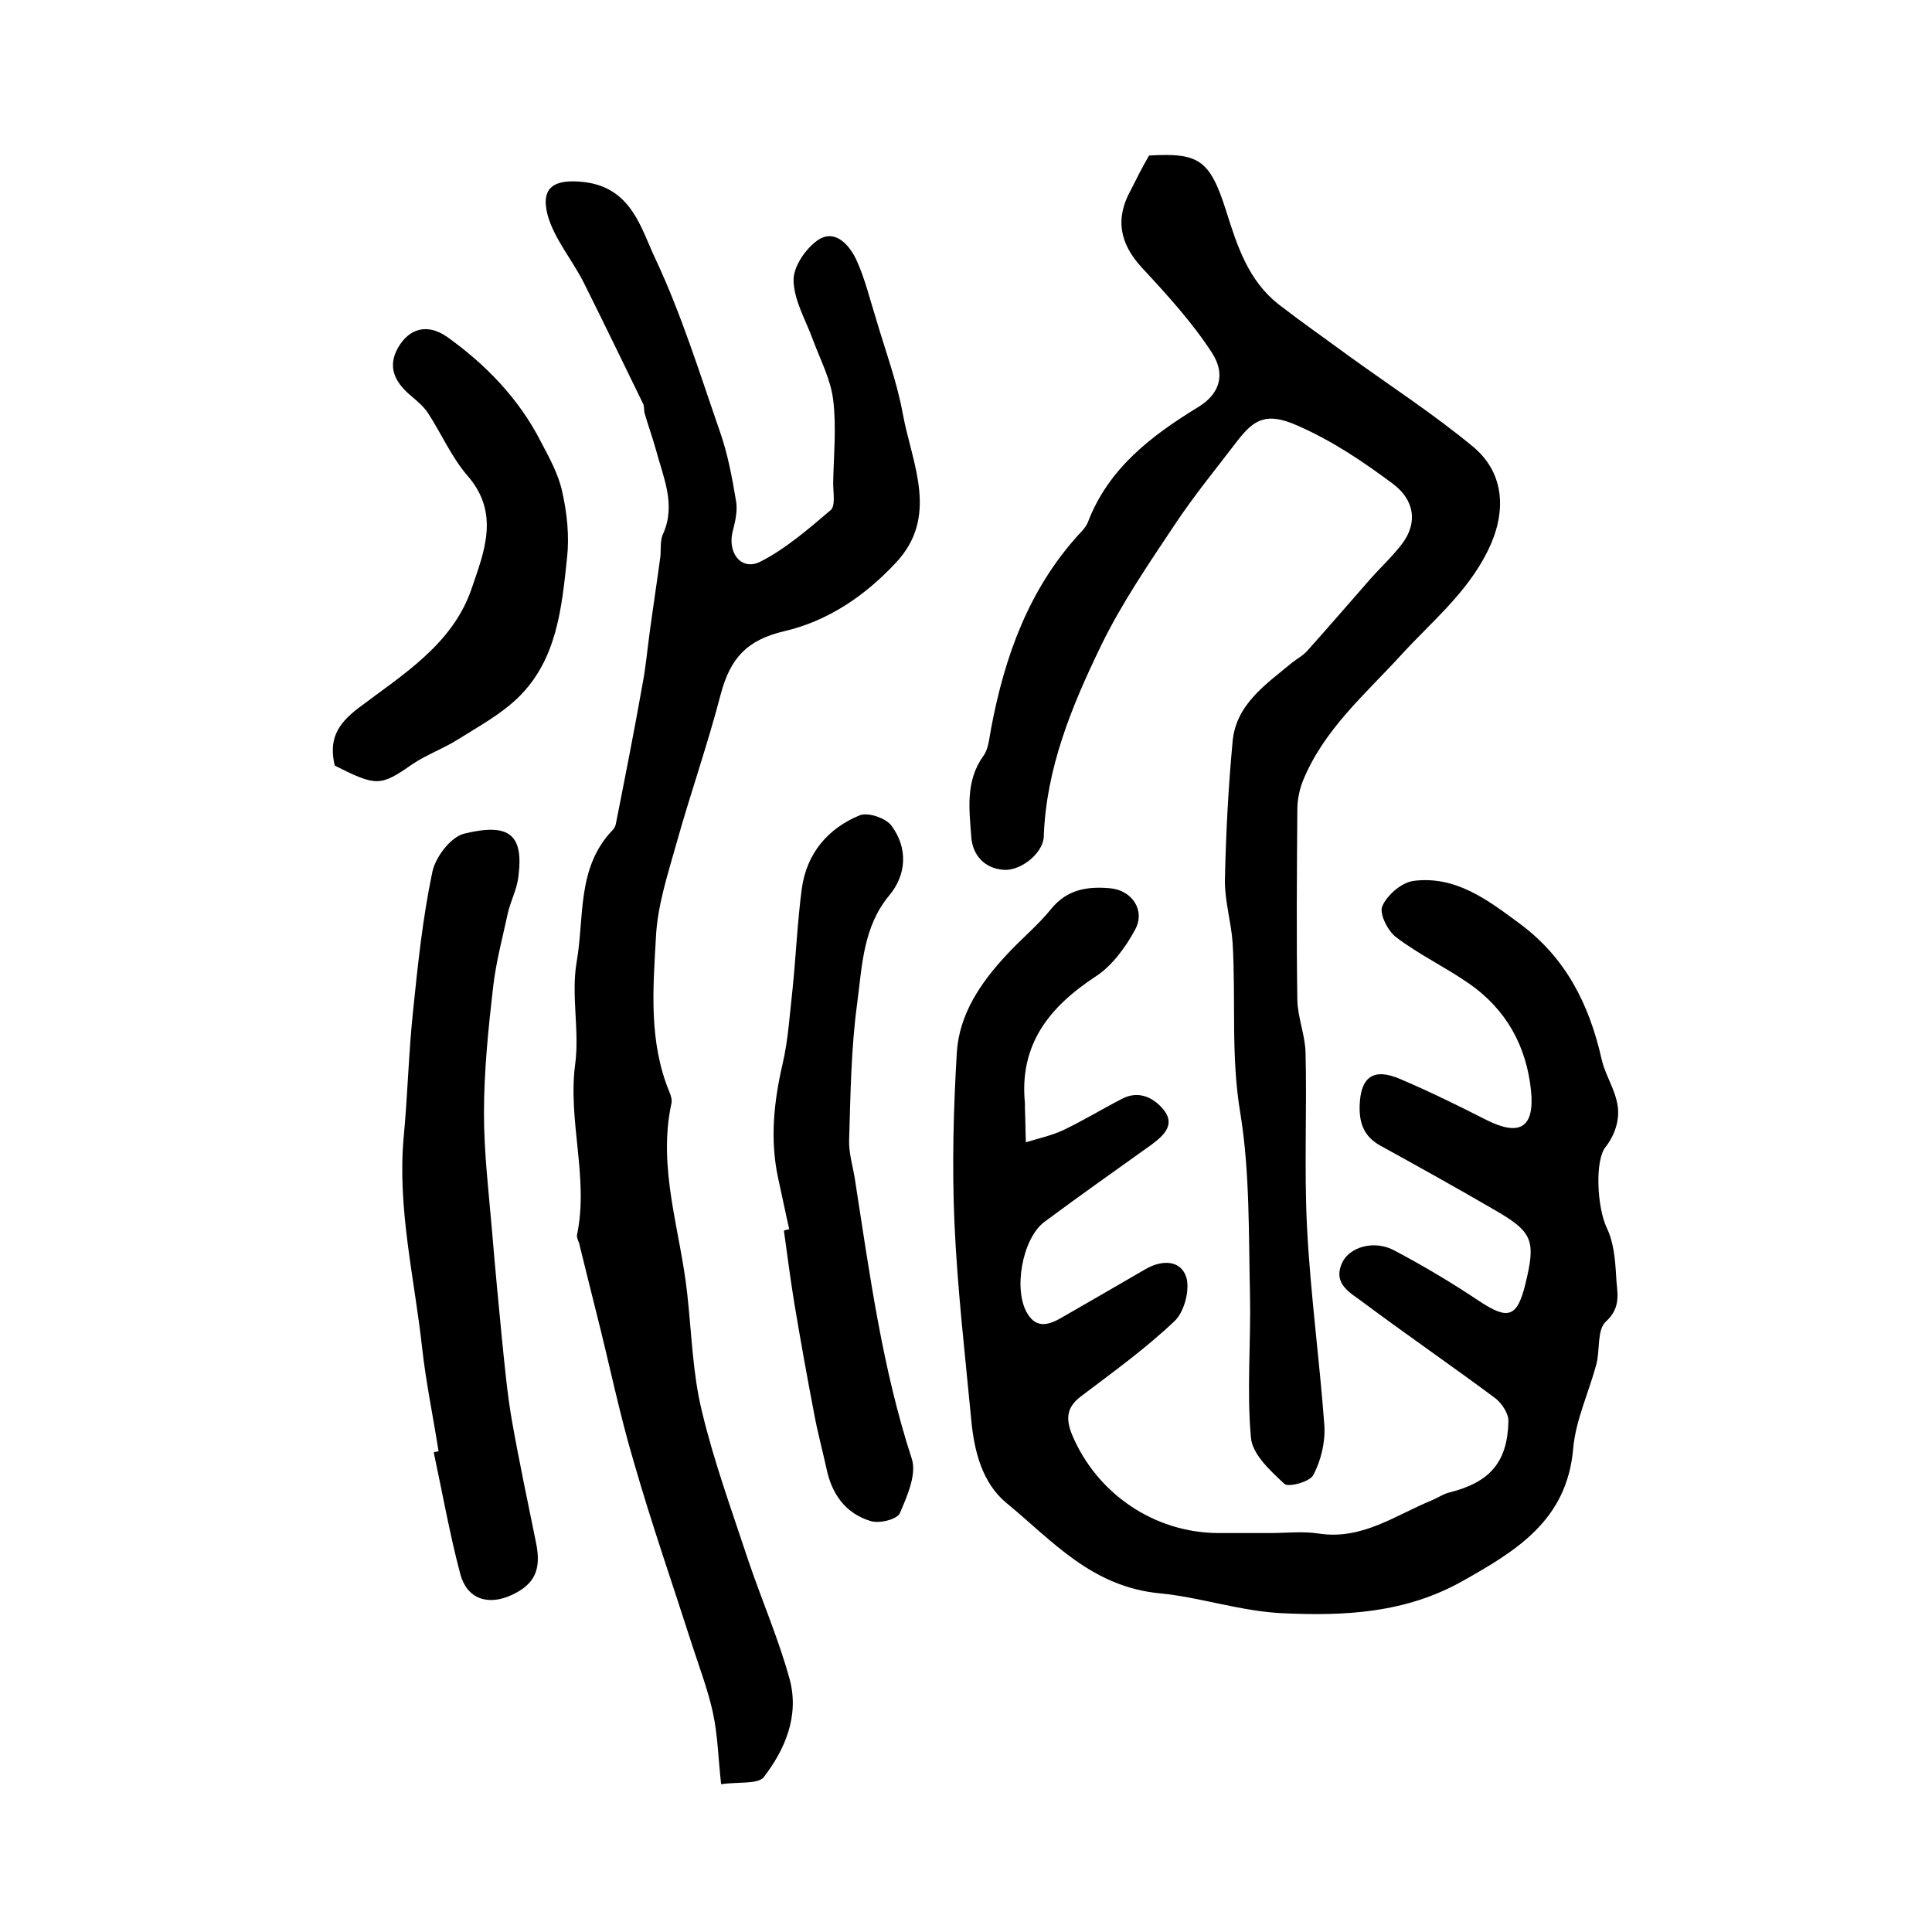
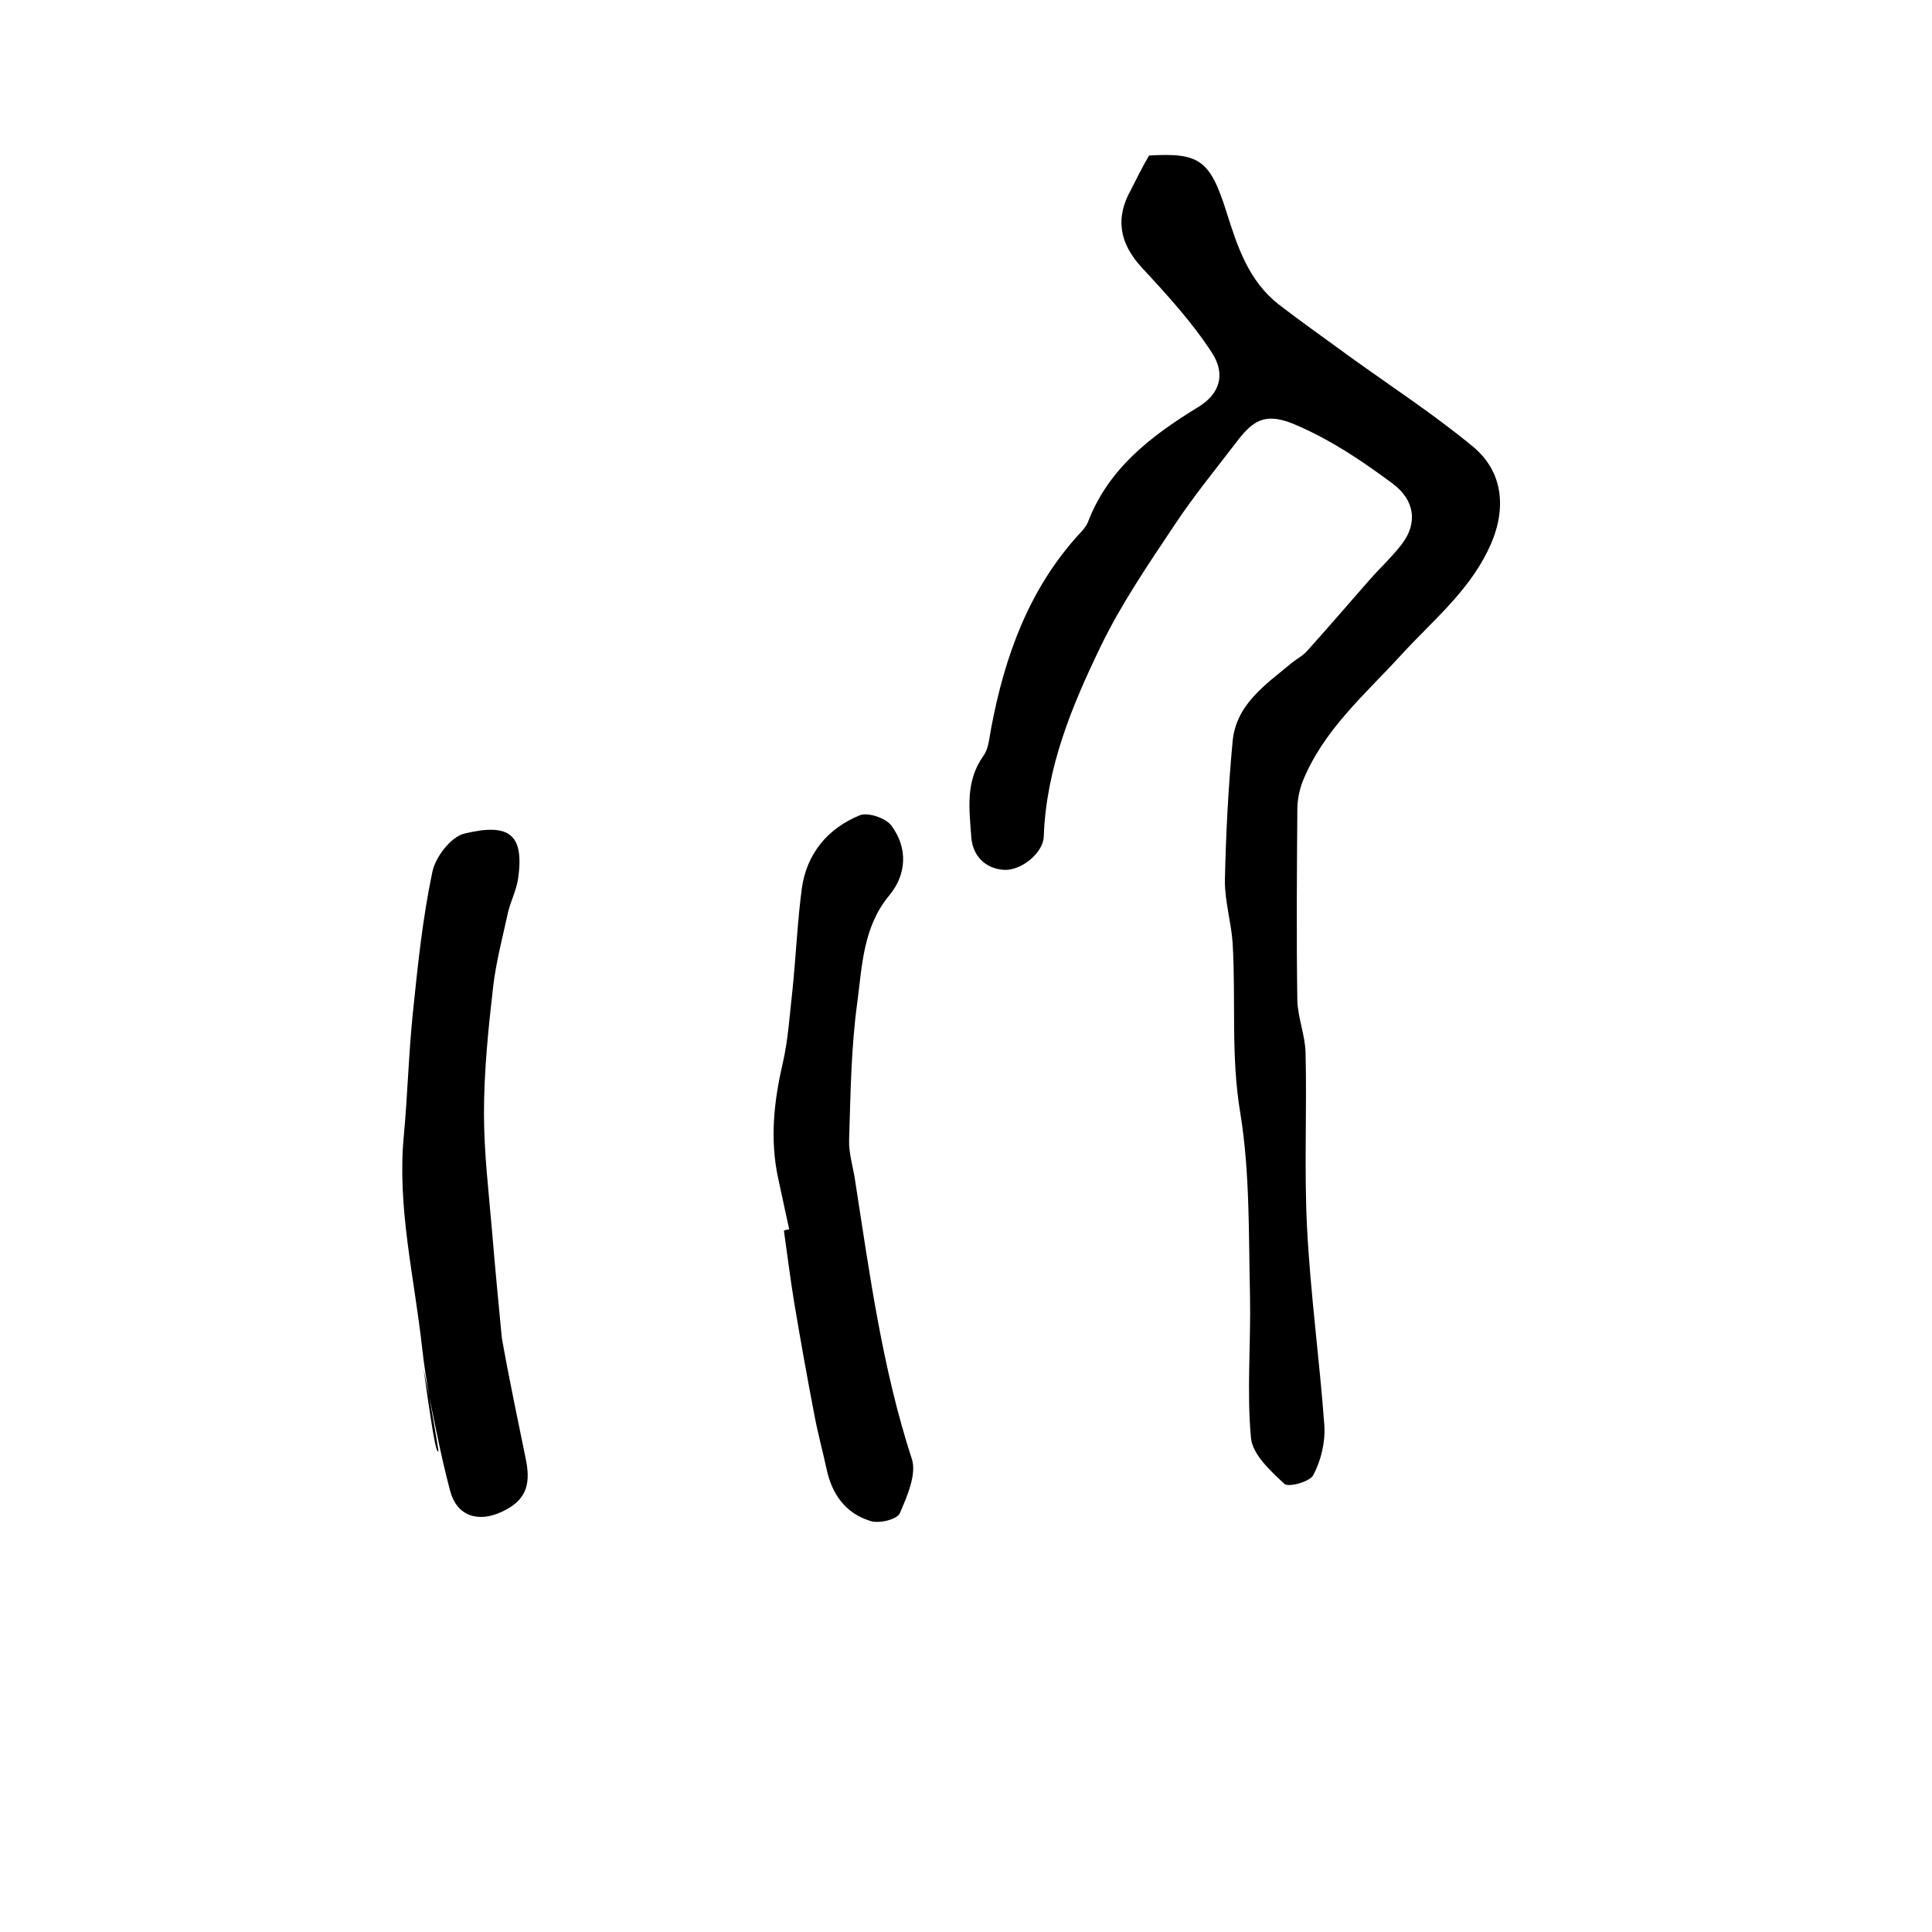
<svg xmlns="http://www.w3.org/2000/svg" version="1.1" id="图层_1" x="0px" y="0px" viewBox="0 0 400 400" style="enable-background:new 0 0 400 400;" xml:space="preserve">
  <style type="text/css">
	.st0{fill:#FFFFFF;}
</style>
  <g>
-     <path d="M263,317.4c3.3,0,6.7-0.4,10,0.1c9,1.4,15.9-3.8,23.5-6.9c1.2-0.5,2.3-1.3,3.6-1.6c8.3-2.1,12-6.2,12.2-14.7   c0.1-1.6-1.4-3.8-2.7-4.8c-9-6.7-18.3-13.1-27.3-19.8c-2.6-2-6.5-3.8-4.4-8.3c1.5-3.2,6.5-4.7,10.6-2.6c6.1,3.2,12.1,6.8,17.8,10.6   c5.9,3.9,7.8,3.4,9.5-3.5c2.2-9,1.6-10.8-6.2-15.3c-7.9-4.6-15.8-9-23.8-13.4c-3.4-1.9-4.4-4.6-4.3-8.3c0.2-5.9,2.8-7.9,8.4-5.5   c6.1,2.6,12,5.5,17.9,8.5c6.8,3.4,9.9,1.6,9.2-5.9c-0.9-9.3-5.1-17-12.9-22.4c-4.9-3.4-10.4-6-15.1-9.6c-1.7-1.3-3.5-4.9-2.8-6.4   c1-2.3,3.9-4.8,6.3-5.2c8.8-1.2,15.5,3.9,22.1,8.8c9.5,7,14.4,16.6,17,28.1c0.9,4.1,4.1,7.9,3.3,12.6c-0.3,2-1.3,4.1-2.5,5.6   c-2.2,2.7-1.8,12.4,0.3,16.8c1.4,2.9,1.7,6.5,1.9,9.8c0.1,3.2,1.3,6.4-2.1,9.5c-1.9,1.7-1.2,5.9-2,8.9c-1.6,5.9-4.3,11.6-4.8,17.5   c-1.3,14.8-11.8,21.1-23,27.4c-11.8,6.6-24.3,7.2-37.2,6.6c-8.6-0.4-17-3.3-25.2-4.1c-14.3-1.3-22.4-10.9-31.9-18.7   c-5-4.1-6.7-10.7-7.3-17.1c-1.3-13.7-2.9-27.4-3.5-41.1c-0.5-11.7-0.2-23.4,0.5-35.1c0.5-7.9,4.9-14.4,10.2-20.1   c3-3.3,6.6-6.2,9.4-9.7c3.3-4,7.5-4.6,12.1-4.2c4.6,0.4,7.4,4.6,5.2,8.6c-2,3.7-4.8,7.5-8.2,9.7c-9.6,6.3-15.8,14.1-14.6,26.2   c0,0.3,0,0.7,0,1c0.1,2.4,0.1,4.7,0.2,7.1c2.6-0.8,5.3-1.4,7.7-2.5c4.2-2,8.1-4.4,12.2-6.5c3.6-1.9,6.8-0.1,8.8,2.5   c2.2,3-0.3,5.2-2.7,7c-7.4,5.3-14.8,10.5-22.2,16c-4.6,3.5-6.5,14.3-3.4,19.1c1.9,3,4.4,2.2,7,0.7c5.7-3.3,11.5-6.6,17.3-10   c3.4-2,7.3-2,8.5,1.6c0.8,2.6-0.4,7.2-2.4,9.1c-6,5.7-12.8,10.6-19.4,15.6c-2.9,2.2-3.2,4.5-1.9,7.8c5.1,12.3,17,20.4,30.2,20.5   c3.7,0,7.3,0,11,0C263,317.4,263,317.4,263,317.4z" />
-     <path d="M149.3,369.4c-0.6-5.4-0.7-10.2-1.7-14.8c-1-4.6-2.7-9.1-4.2-13.7c-4.1-12.8-8.5-25.4-12.2-38.3c-3-10.1-5.1-20.5-7.7-30.7   c-1.2-4.8-2.4-9.6-3.6-14.5c-0.2-0.6-0.6-1.3-0.4-1.9c2.4-11.8-2-23.5-0.4-35.3c0.9-6.9-0.9-14.2,0.3-21.1c1.6-9.2,0-19.5,7.4-27.2   c0.3-0.3,0.6-0.8,0.7-1.3c1.9-9.6,3.8-19.2,5.5-28.8c0.7-3.6,1-7.2,1.5-10.8c0.7-5.2,1.5-10.4,2.2-15.6c0.2-1.6-0.1-3.5,0.6-4.9   c2.7-6.1,0-11.7-1.5-17.4c-0.7-2.5-1.6-5-2.3-7.4c-0.2-0.6-0.1-1.4-0.3-2c-4.1-8.4-8.2-16.9-12.4-25.3c-2.4-4.7-6-8.9-7.4-13.8   c-1.6-6,1.5-7.6,7.6-6.9c9.8,1.2,11.7,9.6,14.7,15.9c5.4,11.5,9.2,23.8,13.4,35.9c1.6,4.6,2.5,9.5,3.3,14.3   c0.3,1.8-0.1,3.9-0.6,5.8c-1.4,4.7,1.6,8.7,5.6,6.7c5.3-2.7,10-6.8,14.6-10.7c1-0.9,0.5-3.7,0.5-5.6c0.1-5.7,0.7-11.5,0-17.2   c-0.5-4.2-2.6-8.2-4.1-12.2c-1.5-4.2-4-8.3-4.1-12.5c-0.1-2.9,2.6-6.8,5.2-8.5c3.5-2.2,6.4,1.2,7.8,4.2c1.8,3.9,2.8,8.2,4.1,12.3   c1.9,6.5,4.3,12.9,5.5,19.5c1.9,10.4,7.7,21.4-1.6,31.1c-6.3,6.7-13.9,11.9-23,14c-7.6,1.8-11.1,5.5-13.1,13.1   c-2.7,10.4-6.3,20.6-9.2,31c-1.8,6.4-3.9,12.8-4.2,19.3c-0.6,10.7-1.5,21.6,2.8,32c0.3,0.7,0.6,1.7,0.4,2.4   c-2.9,13.5,1.9,26.3,3.3,39.5c0.9,8.1,1.1,16.3,3,24.1c2.5,10.5,6.2,20.6,9.6,30.9c2.8,8.3,6.3,16.3,8.6,24.7   c2,7.5-0.9,14.5-5.5,20.4C156.6,369.4,152.7,368.9,149.3,369.4z" />
    <path d="M237.9,32.2c10.3-0.6,12.6,0.8,16,11.6c2.3,7.3,4.6,14.3,10.8,19.2c4.8,3.7,9.8,7.2,14.7,10.8c8.6,6.2,17.5,12,25.6,18.7   c6.7,5.6,6.9,13.8,3,21.6c-4.3,8.7-11.6,14.6-17.9,21.5c-7.4,8.1-16.1,15.5-20.4,26.2c-0.7,1.8-1.1,3.9-1.1,5.8   c-0.1,13.2-0.2,26.3,0,39.5c0.1,3.6,1.6,7.2,1.7,10.8c0.3,12-0.3,24.1,0.3,36.1c0.7,13.8,2.6,27.5,3.6,41.2   c0.2,3.4-0.7,7.2-2.3,10.2c-0.7,1.4-5.2,2.6-6,1.8c-2.9-2.7-6.6-6.1-6.9-9.5c-0.9-9.7,0-19.6-0.2-29.5c-0.3-12.6,0-25.4-2-37.7   c-2-11.8-0.9-23.5-1.6-35.3c-0.3-4.3-1.6-8.5-1.6-12.8c0.2-9.6,0.7-19.3,1.6-28.9c0.7-7.7,6.9-11.8,12.3-16.3   c1-0.8,2.2-1.4,3.1-2.4c4.4-4.9,8.7-9.9,13-14.8c2.2-2.5,4.6-4.7,6.6-7.3c3.4-4.4,2.7-9.2-1.9-12.6c-6.2-4.6-12.4-8.8-19.7-12   c-6.3-2.8-8.9-1.3-12.2,2.9c-4.5,5.9-9.2,11.6-13.3,17.8c-5.4,8.1-11,16.3-15.2,25c-6,12.4-11.3,25.2-11.8,39.4   c-0.1,3.3-4.5,7-8.1,6.9c-4.1-0.2-6.6-3-6.9-6.7c-0.4-5.7-1.3-11.6,2.5-16.9c1.1-1.5,1.2-3.7,1.6-5.7c2.8-14.9,7.8-28.8,18.2-40.2   c0.7-0.7,1.4-1.5,1.8-2.4c4.3-11.3,13.2-18,23-24c4.2-2.6,5.7-6.6,2.7-11.2c-4.1-6.3-9.3-12-14.5-17.6c-4.6-5-5.6-10.2-2.2-16.2   C235.4,36.8,236.5,34.6,237.9,32.2z" />
-     <path d="M90.8,300.5c-1.1-7.1-2.6-14.2-3.4-21.4c-1.6-14.6-5.2-29.1-3.8-43.9c0.8-8.5,1-17.1,1.9-25.7c1-9.7,2-19.4,4-28.9   c0.6-3.1,3.8-7.3,6.6-8c9.4-2.3,12.4,0.2,11.2,9.1c-0.3,2.4-1.5,4.7-2.1,7.1c-1.1,5.1-2.5,10.3-3.1,15.5c-1,8.7-1.9,17.5-1.9,26.2   c0,8.2,1,16.4,1.7,24.7c0.6,7.3,1.3,14.5,2,21.8c0.6,5.8,1.1,11.5,2.1,17.2c1.5,8.5,3.3,16.9,5,25.3c1.1,5.5-0.3,8.5-5,10.7   c-4.9,2.3-9.3,0.9-10.7-4.3c-2.2-8.3-3.7-16.8-5.5-25.2C90.1,300.6,90.4,300.5,90.8,300.5z" />
+     <path d="M90.8,300.5c-1.1-7.1-2.6-14.2-3.4-21.4c-1.6-14.6-5.2-29.1-3.8-43.9c0.8-8.5,1-17.1,1.9-25.7c1-9.7,2-19.4,4-28.9   c0.6-3.1,3.8-7.3,6.6-8c9.4-2.3,12.4,0.2,11.2,9.1c-0.3,2.4-1.5,4.7-2.1,7.1c-1.1,5.1-2.5,10.3-3.1,15.5c-1,8.7-1.9,17.5-1.9,26.2   c0,8.2,1,16.4,1.7,24.7c0.6,7.3,1.3,14.5,2,21.8c1.5,8.5,3.3,16.9,5,25.3c1.1,5.5-0.3,8.5-5,10.7   c-4.9,2.3-9.3,0.9-10.7-4.3c-2.2-8.3-3.7-16.8-5.5-25.2C90.1,300.6,90.4,300.5,90.8,300.5z" />
    <path d="M163.4,254.5c-0.8-3.5-1.5-7-2.3-10.6c-1.7-7.9-0.9-15.7,0.9-23.5c1.2-5.1,1.5-10.5,2.1-15.7c0.7-6.9,1-13.9,1.9-20.7   c1-7.3,5.4-12.5,12-15.2c1.7-0.7,5.5,0.6,6.6,2.2c3.4,4.6,3.1,10.1-0.5,14.4c-5.4,6.5-5.6,14.5-6.6,22.1c-1.3,9.4-1.4,19-1.7,28.5   c-0.1,2.9,0.9,5.8,1.3,8.8c3,19.3,5.6,38.6,11.7,57.3c1,3.2-1,7.7-2.5,11.2c-0.6,1.3-4.3,2.2-6.1,1.6c-5.2-1.6-8-5.6-9.1-10.9   c-0.8-3.7-1.8-7.3-2.5-11.1c-1.5-7.8-2.9-15.6-4.2-23.4c-0.8-4.9-1.4-9.8-2.1-14.7C162.7,254.6,163.1,254.6,163.4,254.5z" />
-     <path d="M69.3,158.5c-1.2-5.2,0.3-8.4,4.9-11.9c9.1-6.9,19.6-13.2,23.5-24.9c2.6-7.6,5.8-15.5-0.9-23.2c-3.3-3.8-5.4-8.7-8.2-13   c-1-1.5-2.4-2.6-3.8-3.8c-3.1-2.7-4.6-5.8-2.4-9.7c2.3-4,6-5.1,10.1-2.3c8,5.7,14.9,12.8,19.4,21.6c1.8,3.4,3.7,6.8,4.5,10.5   c1,4.4,1.5,9.2,1,13.7c-1.1,10.4-2.1,21.1-10.1,28.9c-3.6,3.5-8.2,6-12.5,8.7c-3,1.9-6.4,3.1-9.4,5.1   C78.8,162.8,78,162.9,69.3,158.5z" />
  </g>
</svg>